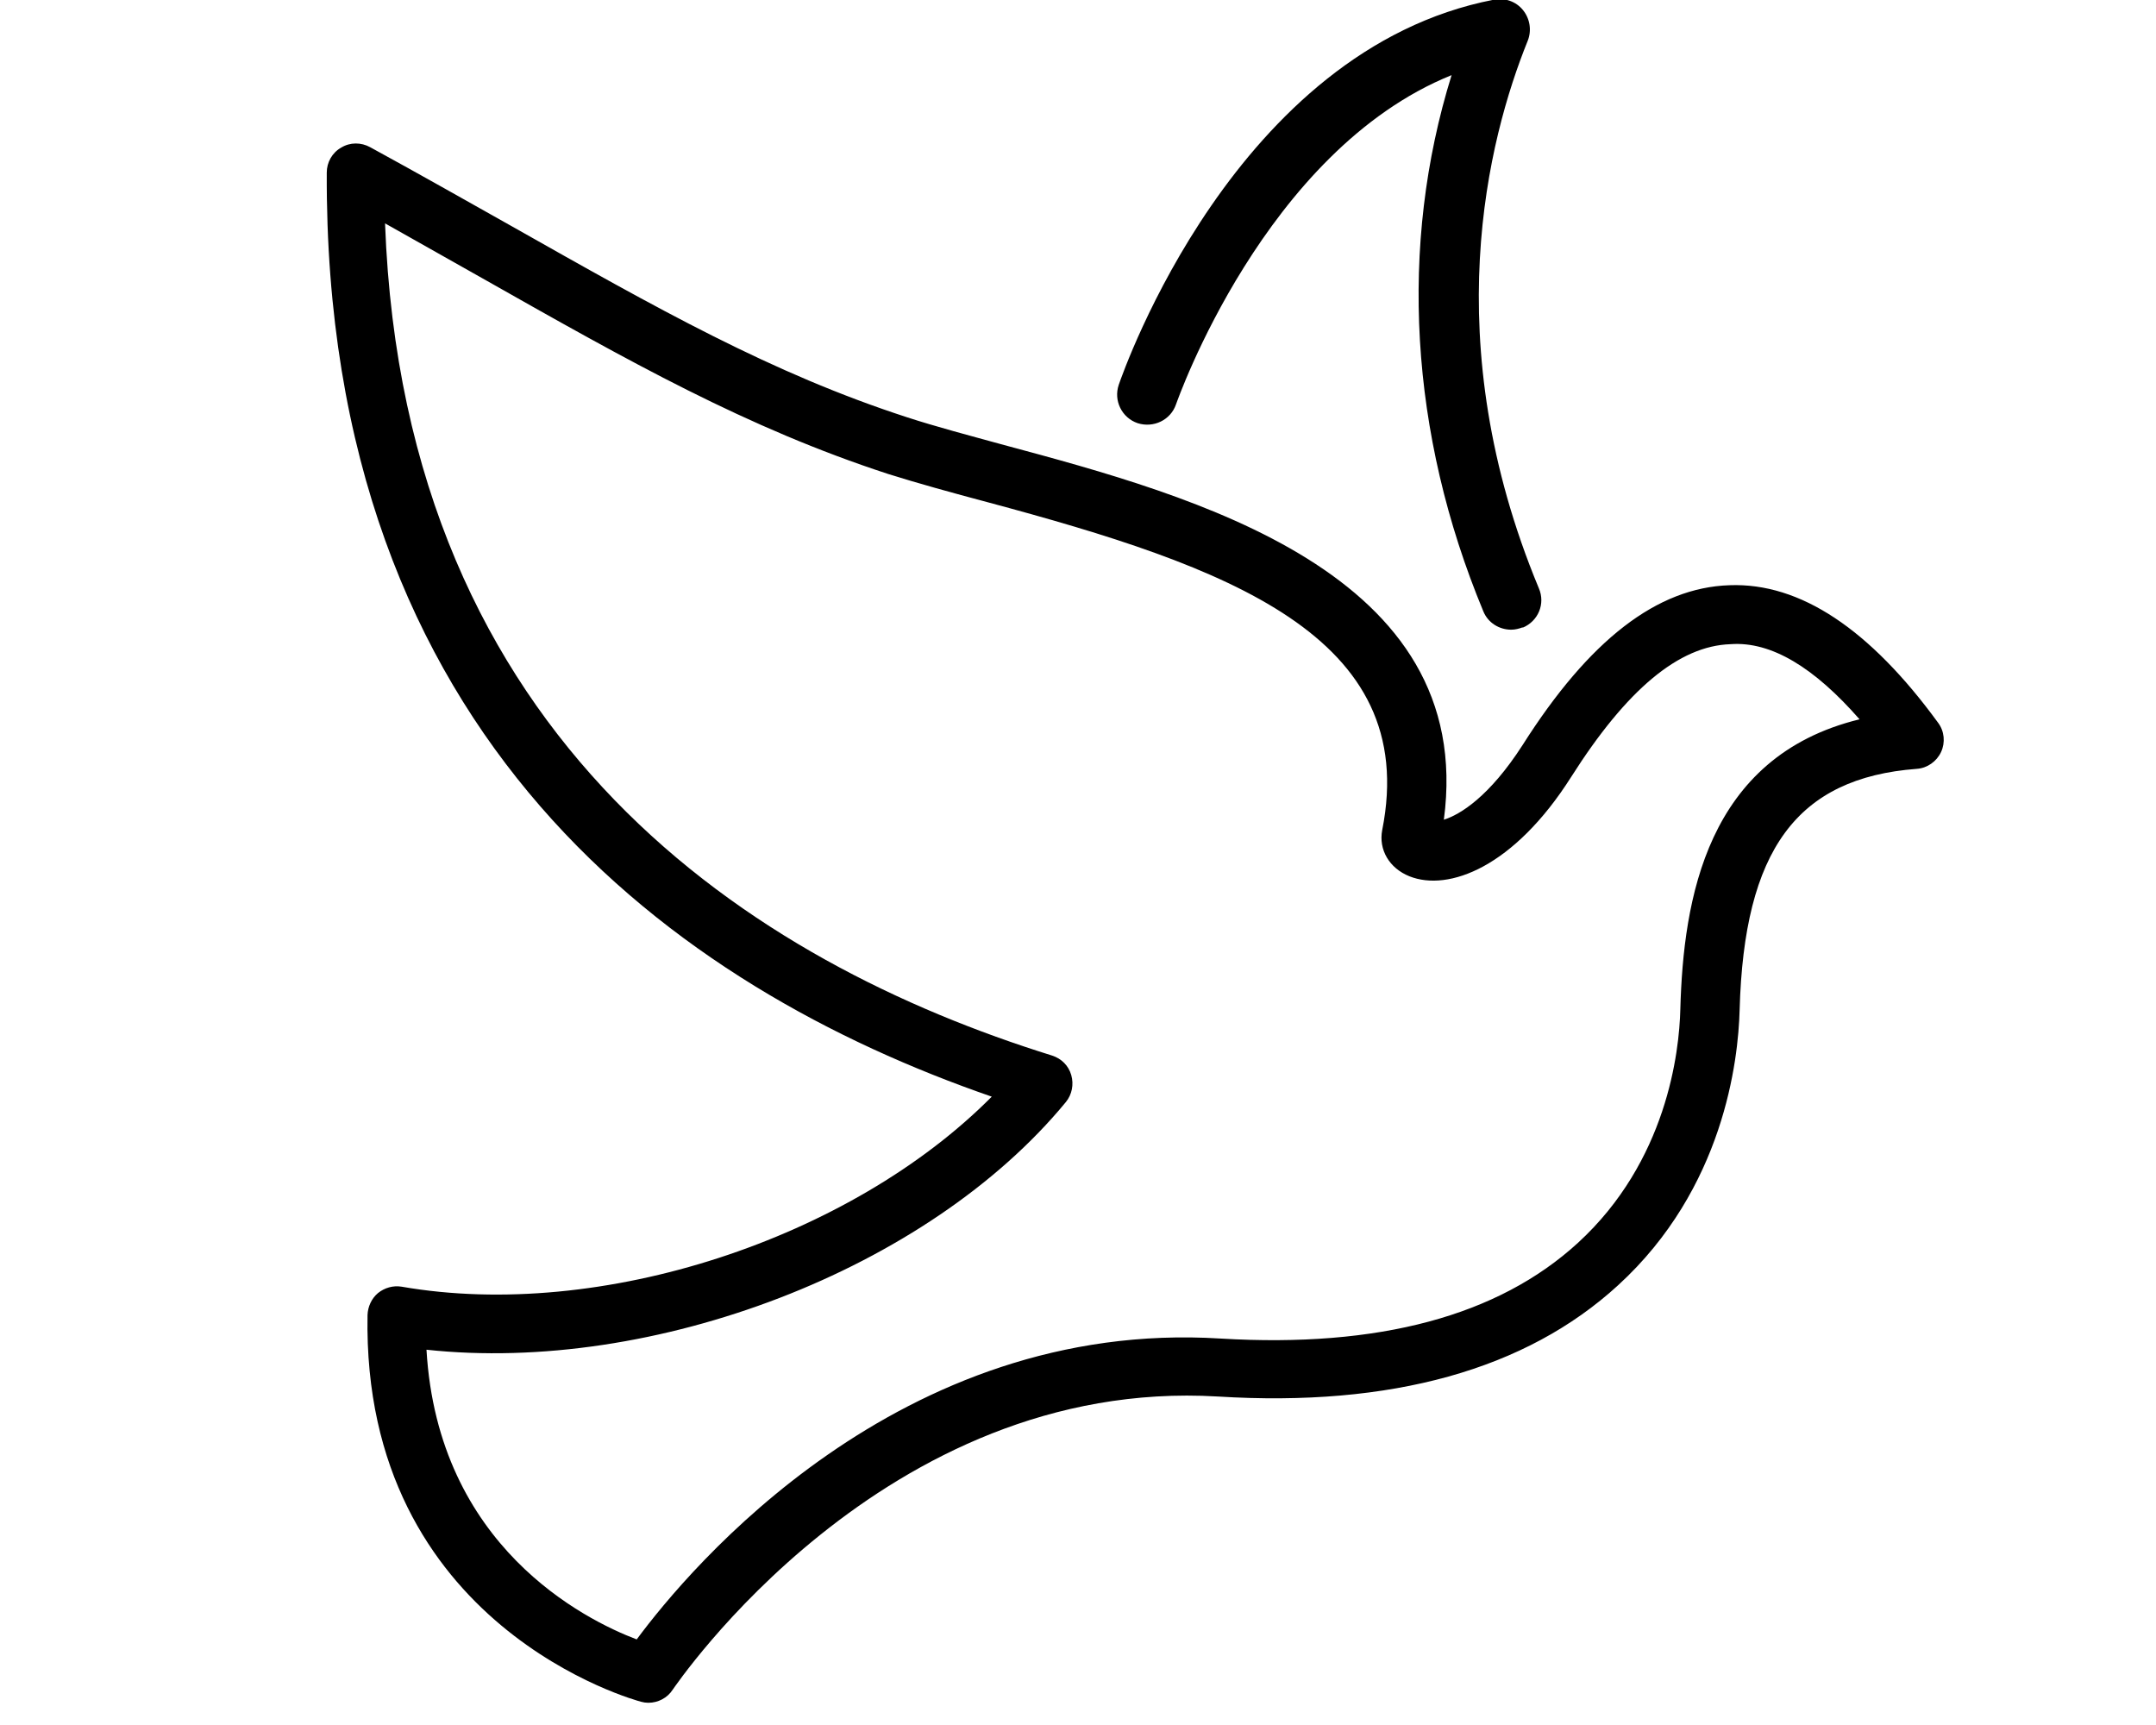
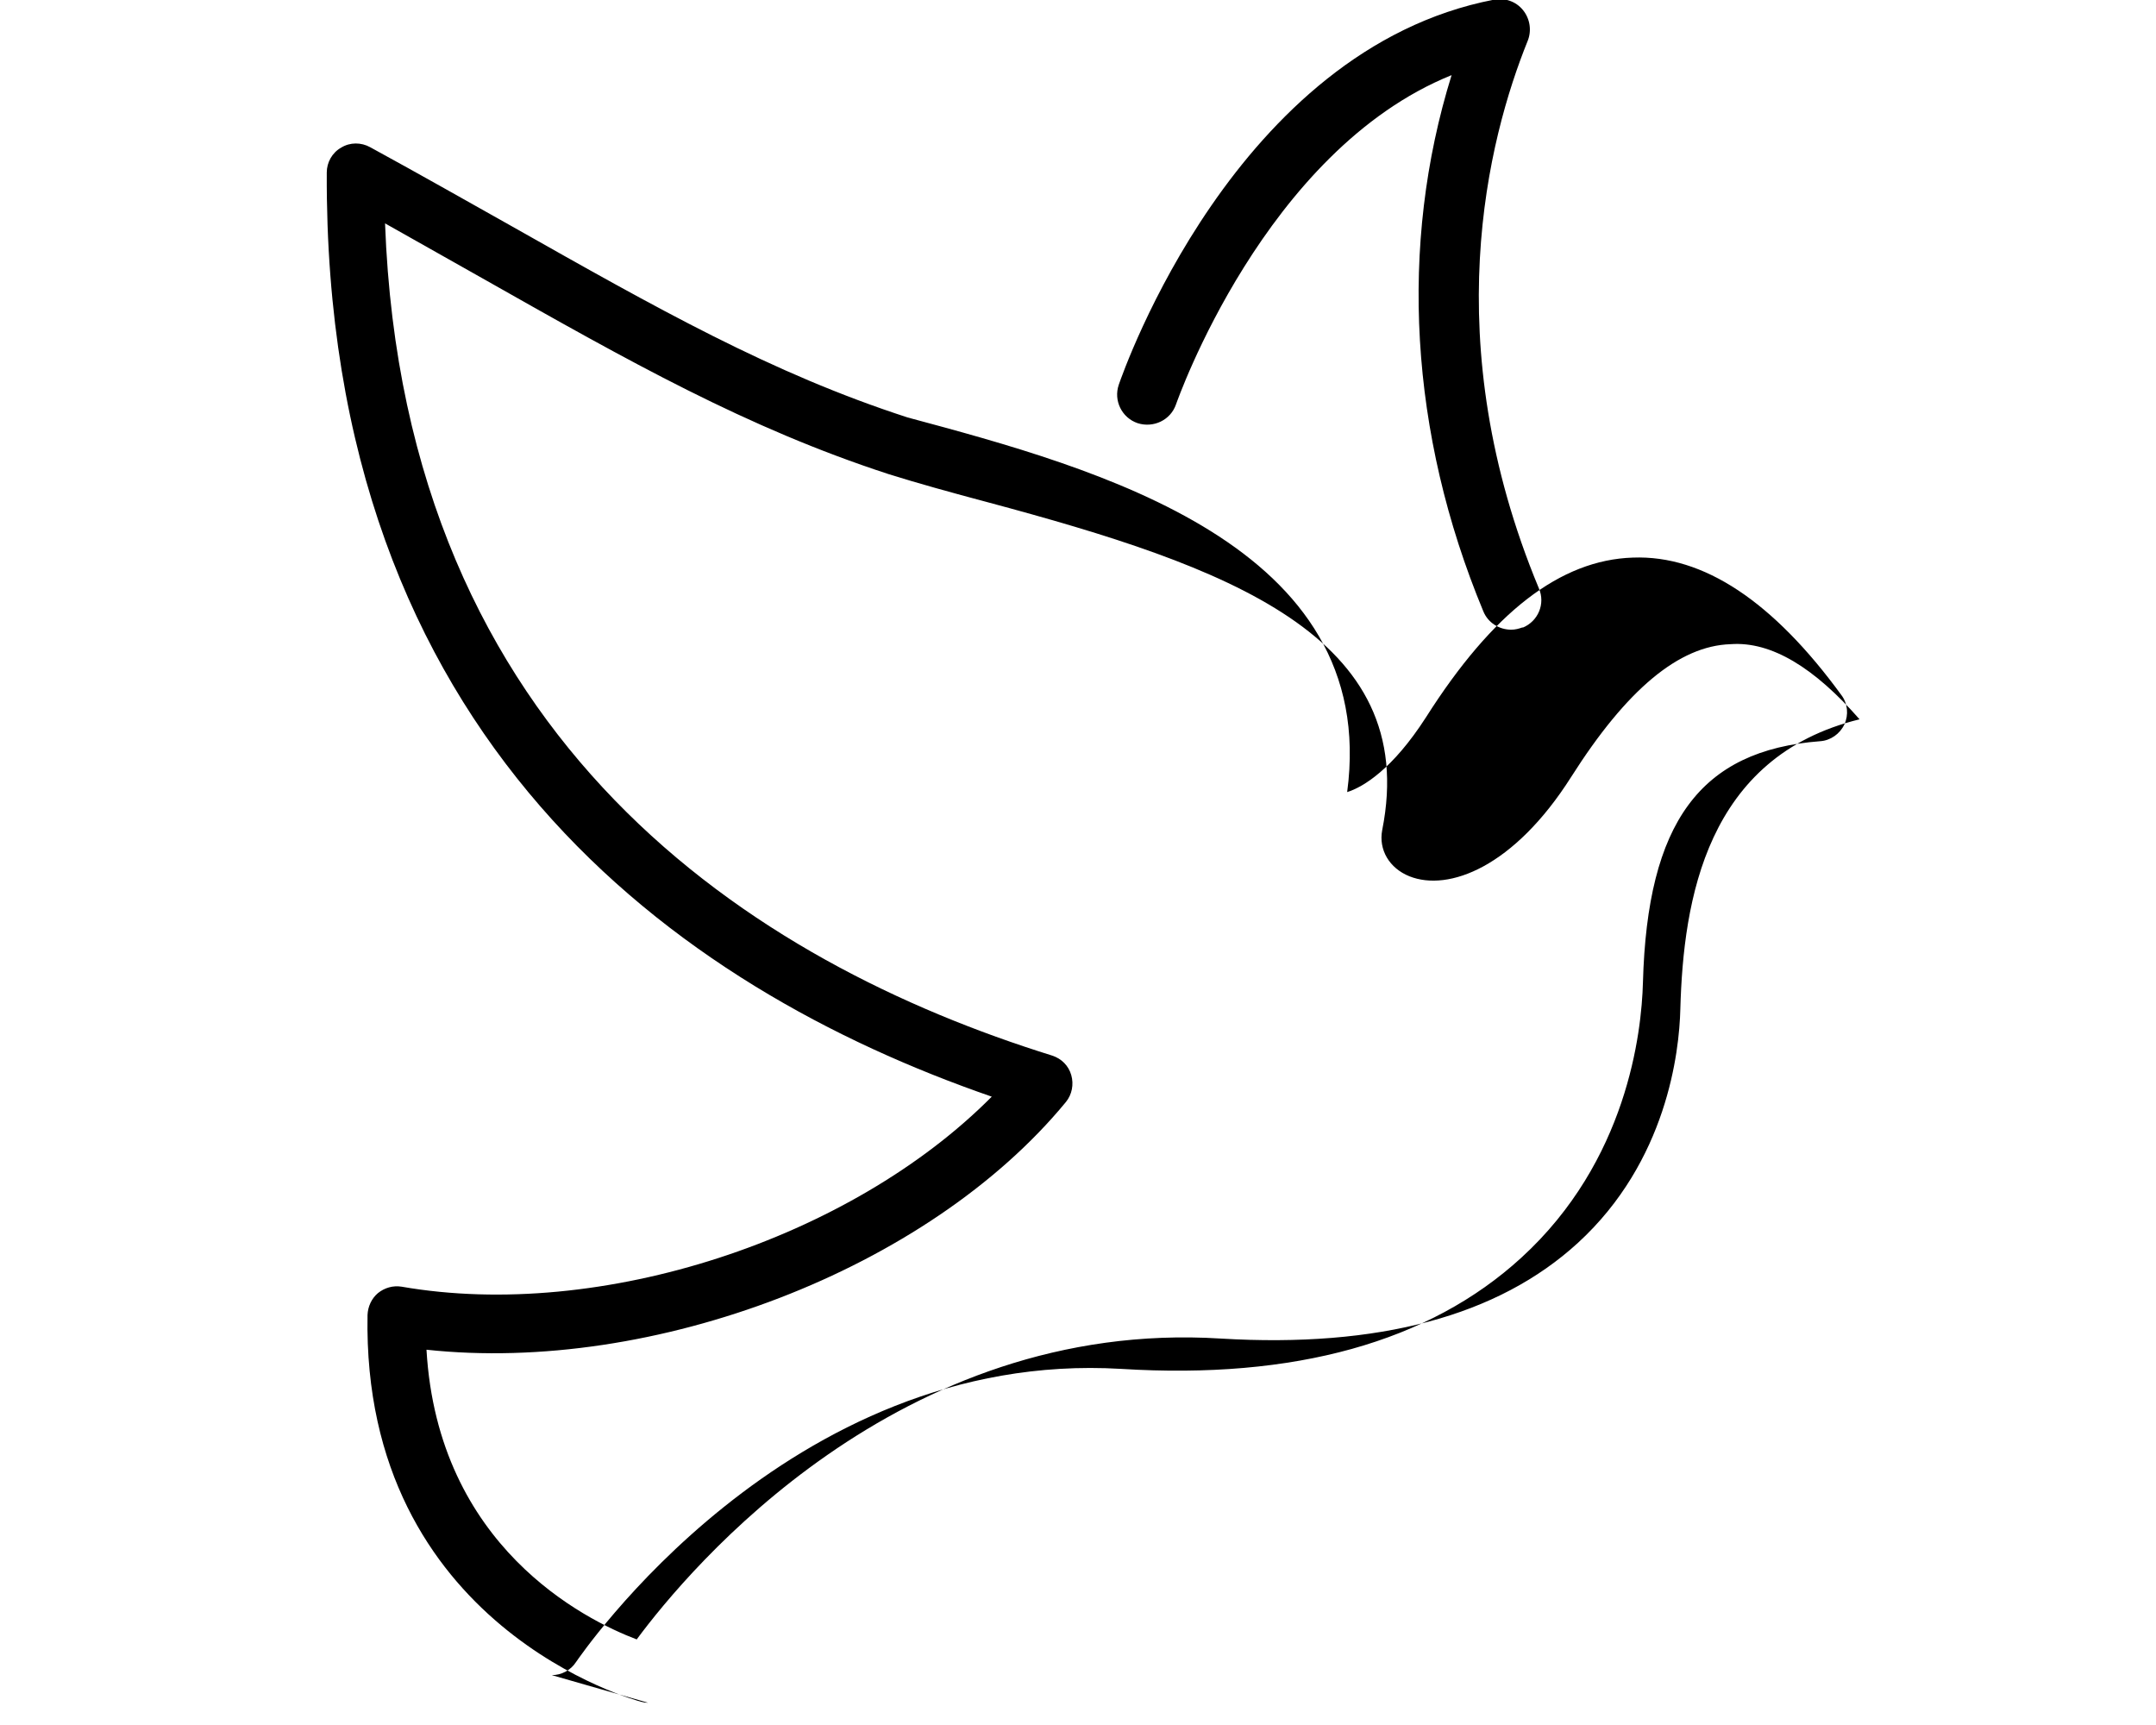
<svg xmlns="http://www.w3.org/2000/svg" viewBox="0 0 640 512">
-   <path d="M192.4 505.4c-.7 0-1.4-.1-2.1-.3c-.8-.2-82.9-22-81.2-114.8c.1-2.5 1.2-4.9 3.1-6.5c2-1.6 4.5-2.3 7-1.9c59.2 10.3 133.3-14.2 175.2-56.4C201 293.2 96.2 219.4 97 51.2c0-3 1.6-5.9 4.3-7.4c2.6-1.6 5.9-1.6 8.6-.1C125.1 52 139 59.9 152 67.2c43 24.3 77 43.6 117.4 56.7c8.3 2.7 18.1 5.3 28.7 8.2c56.2 15.1 140.3 37.8 130.5 111.2c4.8-1.5 13.5-6.8 23.4-22.2c19.8-31.2 39.9-46.7 61.4-47.4c21-.8 41.7 13.1 61.9 40.8c1.9 2.5 2.2 5.9 .9 8.7s-4.1 4.8-7.2 5c-35.6 2.7-51.3 24.1-52.6 71.6c-.4 15-4.7 53-36.1 81.7c-27.3 25-67.3 36.2-118.8 33c-99.3-5.9-161.1 86.1-161.8 87c-1.6 2.5-4.4 3.9-7.2 3.9zM126.6 400.6c3.4 58.4 46.9 80.1 62.4 86c15.7-21.2 77.8-95.3 173.4-89.3c46.8 2.8 82.3-6.7 106-28.4c26.4-24.2 30.1-56.6 30.4-69.4c.9-32.4 7.7-74.9 53.2-86c-13.3-15.2-26.1-23.2-38.3-22.3c-15.3 .5-30.8 13.4-47.3 39.4c-17 26.8-36.4 34.1-48 29.5c-6-2.4-9.2-7.9-8.1-13.7c11.5-57.8-46.2-78.3-117-97.3c-10.9-2.9-21-5.7-29.6-8.4c-42-13.7-76.7-33.3-120.5-58.1c-9.2-5.2-18.8-10.6-28.9-16.3C120 220.8 224.3 285.9 312.3 313.3c2.8 .9 4.9 3 5.7 5.8c.8 2.8 .2 5.8-1.6 8c-41 49.8-122.5 80.8-189.9 73.5l0 0zM452 186.3c4.6-1.9 6.8-7.1 4.8-11.7c-30.5-73.3-15.1-133.3-3.3-162.5c1.2-3 .7-6.5-1.4-9.1c-2.1-2.6-5.4-3.7-8.6-3.1c-76.8 14.8-110 110.3-111.4 114.3c-1.6 4.7 .9 9.8 5.6 11.4c4.7 1.5 9.8-.9 11.4-5.6c.3-.8 26.3-75.3 81.8-97.7c-15.7 50.5-12.5 106.4 9.4 159.1c1.4 3.5 4.8 5.5 8.3 5.5c1.2 0 2.3-.3 3.4-.7z" />
+   <path d="M192.4 505.4c-.7 0-1.4-.1-2.1-.3c-.8-.2-82.9-22-81.2-114.8c.1-2.5 1.2-4.9 3.1-6.5c2-1.6 4.5-2.3 7-1.9c59.2 10.3 133.3-14.2 175.2-56.4C201 293.2 96.2 219.4 97 51.2c0-3 1.6-5.9 4.3-7.4c2.6-1.6 5.9-1.6 8.6-.1C125.1 52 139 59.9 152 67.2c43 24.3 77 43.6 117.4 56.7c56.2 15.1 140.3 37.8 130.5 111.2c4.8-1.5 13.5-6.8 23.4-22.2c19.8-31.2 39.9-46.7 61.4-47.4c21-.8 41.7 13.1 61.9 40.8c1.9 2.5 2.2 5.9 .9 8.7s-4.1 4.8-7.2 5c-35.6 2.7-51.3 24.1-52.6 71.6c-.4 15-4.7 53-36.1 81.7c-27.3 25-67.3 36.2-118.8 33c-99.3-5.9-161.1 86.1-161.8 87c-1.6 2.5-4.4 3.9-7.2 3.9zM126.6 400.6c3.4 58.4 46.9 80.1 62.4 86c15.7-21.2 77.8-95.3 173.4-89.3c46.8 2.8 82.3-6.7 106-28.4c26.4-24.2 30.1-56.6 30.4-69.4c.9-32.4 7.7-74.9 53.2-86c-13.3-15.2-26.1-23.2-38.3-22.3c-15.3 .5-30.8 13.4-47.3 39.4c-17 26.8-36.4 34.1-48 29.5c-6-2.4-9.2-7.9-8.1-13.7c11.5-57.8-46.2-78.3-117-97.3c-10.9-2.9-21-5.7-29.6-8.4c-42-13.7-76.7-33.3-120.5-58.1c-9.2-5.2-18.8-10.6-28.9-16.3C120 220.8 224.3 285.9 312.3 313.3c2.8 .9 4.9 3 5.7 5.8c.8 2.8 .2 5.8-1.6 8c-41 49.8-122.5 80.8-189.9 73.5l0 0zM452 186.3c4.6-1.9 6.8-7.1 4.8-11.7c-30.5-73.3-15.1-133.3-3.3-162.5c1.2-3 .7-6.5-1.4-9.1c-2.1-2.6-5.4-3.7-8.6-3.1c-76.8 14.8-110 110.3-111.4 114.3c-1.6 4.7 .9 9.8 5.6 11.4c4.7 1.5 9.8-.9 11.4-5.6c.3-.8 26.3-75.3 81.8-97.7c-15.7 50.5-12.5 106.4 9.4 159.1c1.4 3.5 4.8 5.5 8.3 5.5c1.2 0 2.3-.3 3.4-.7z" />
</svg>